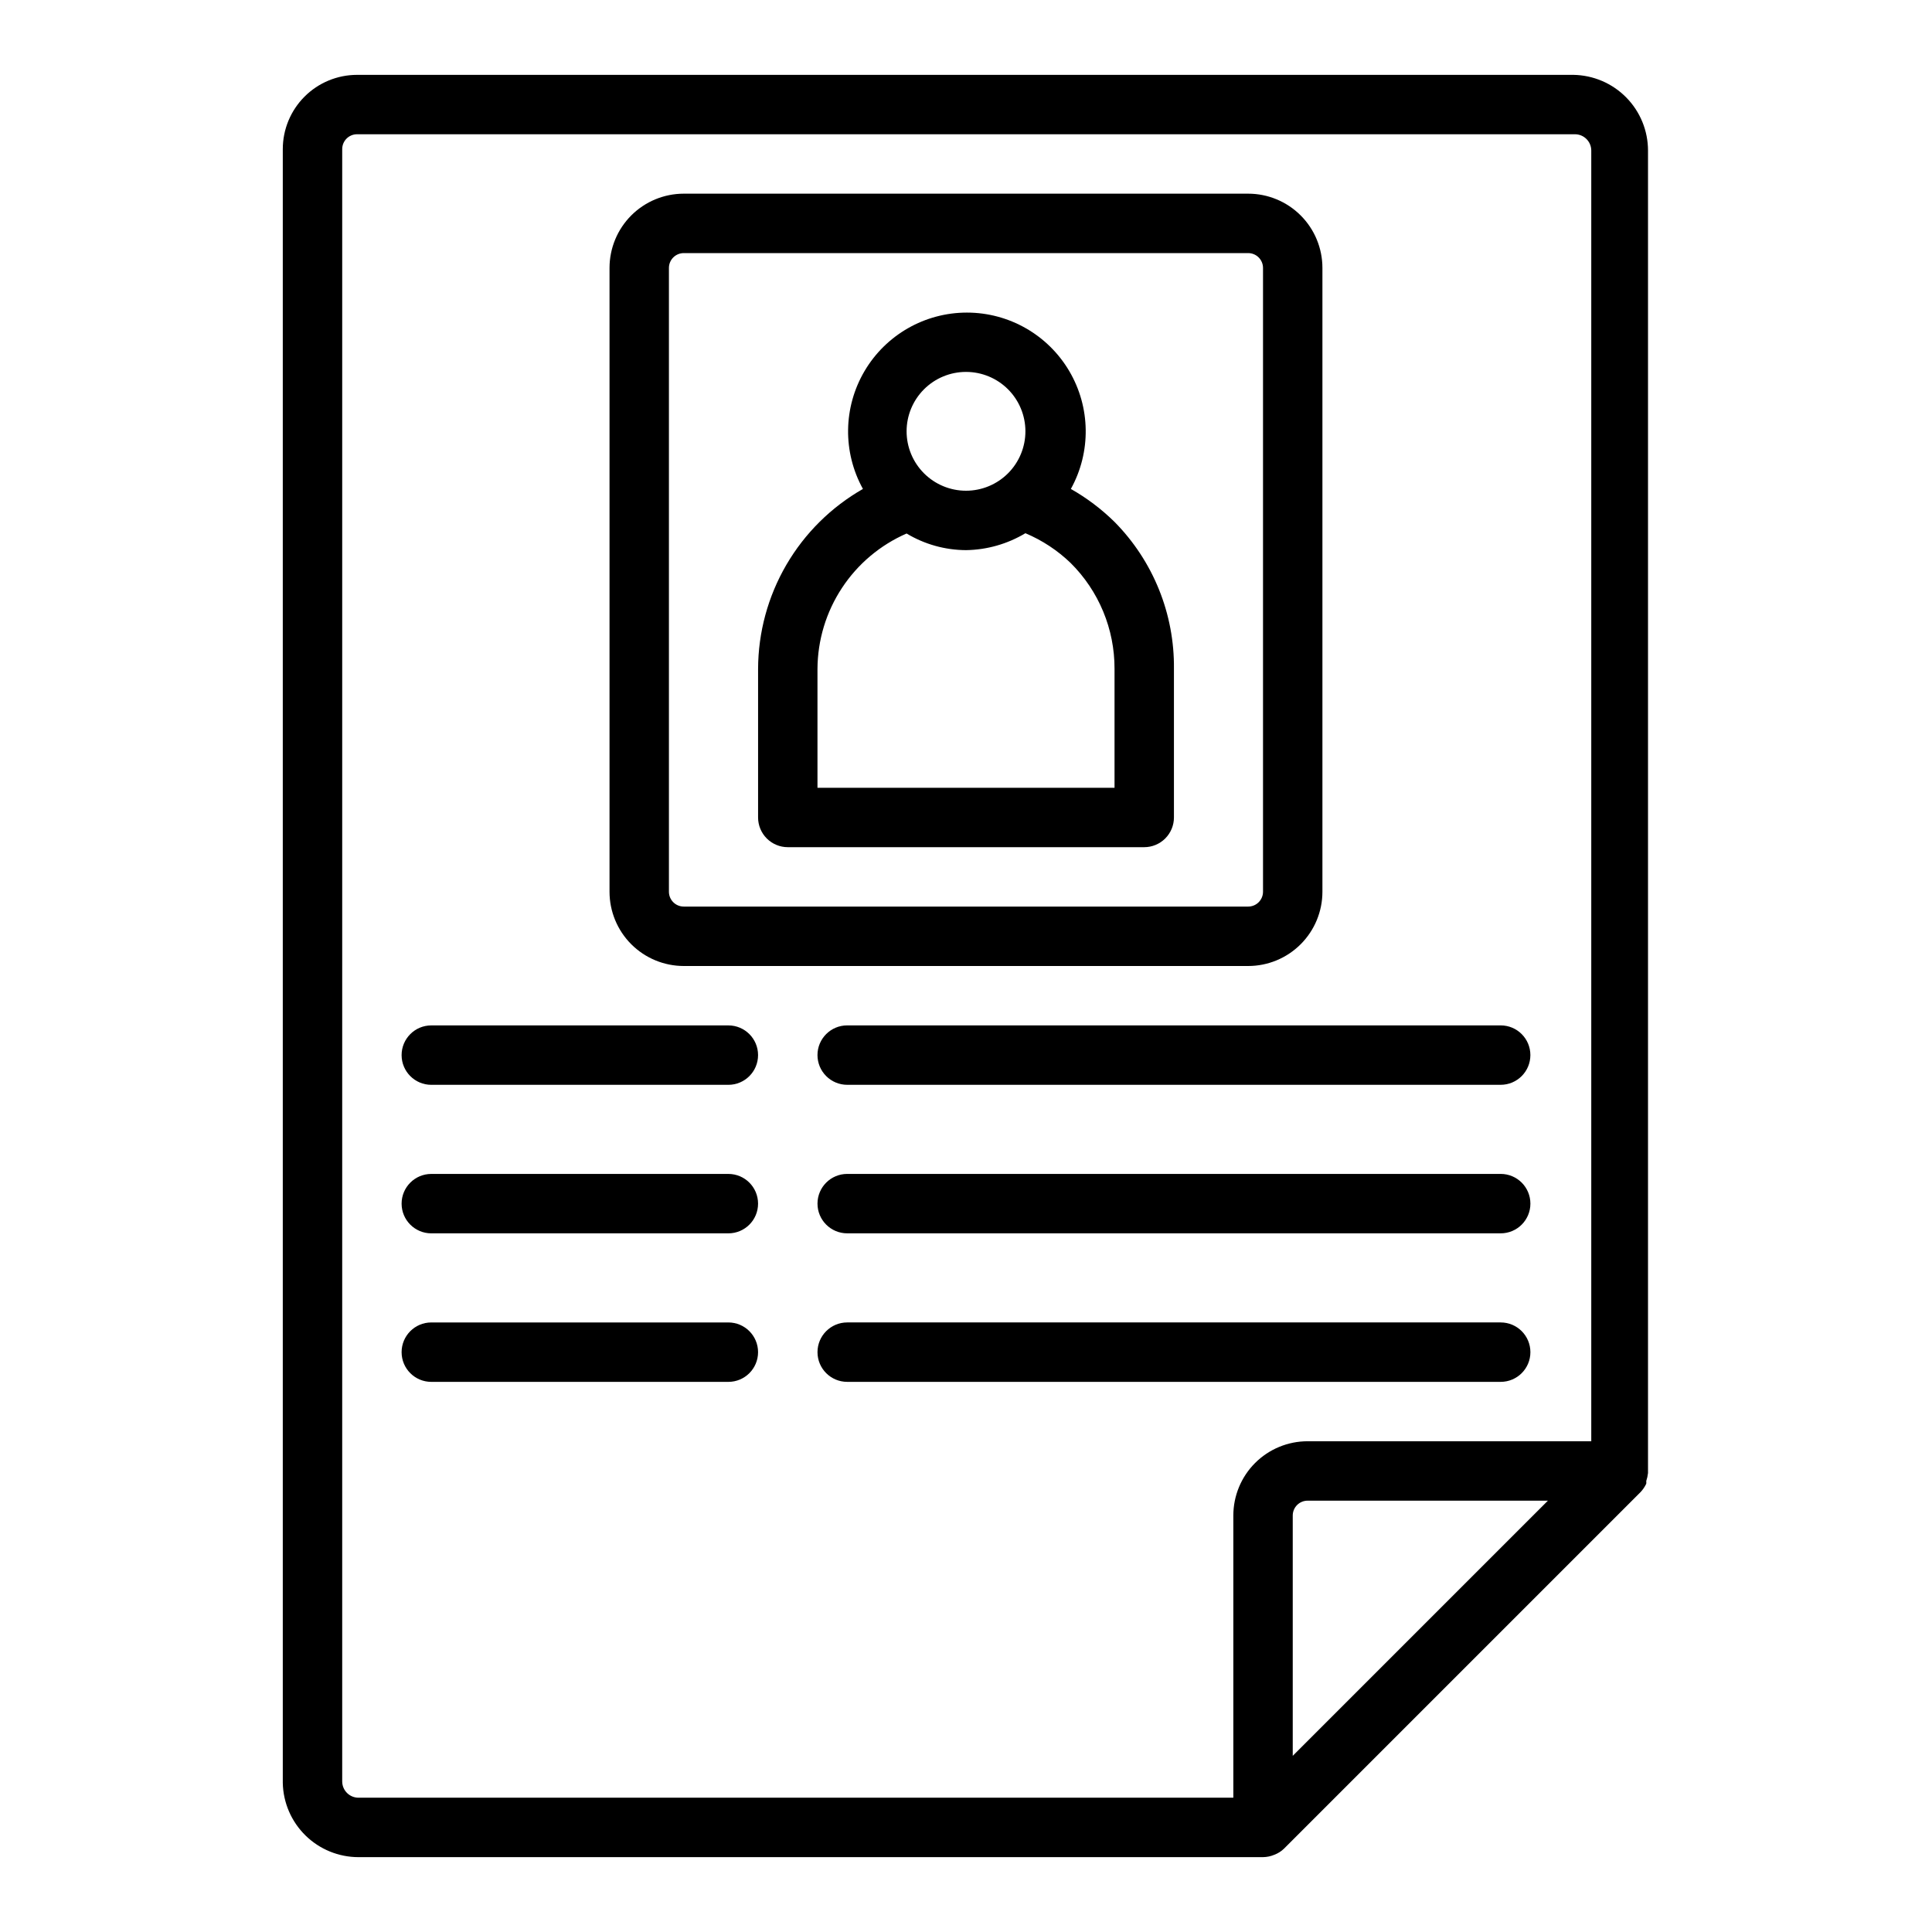
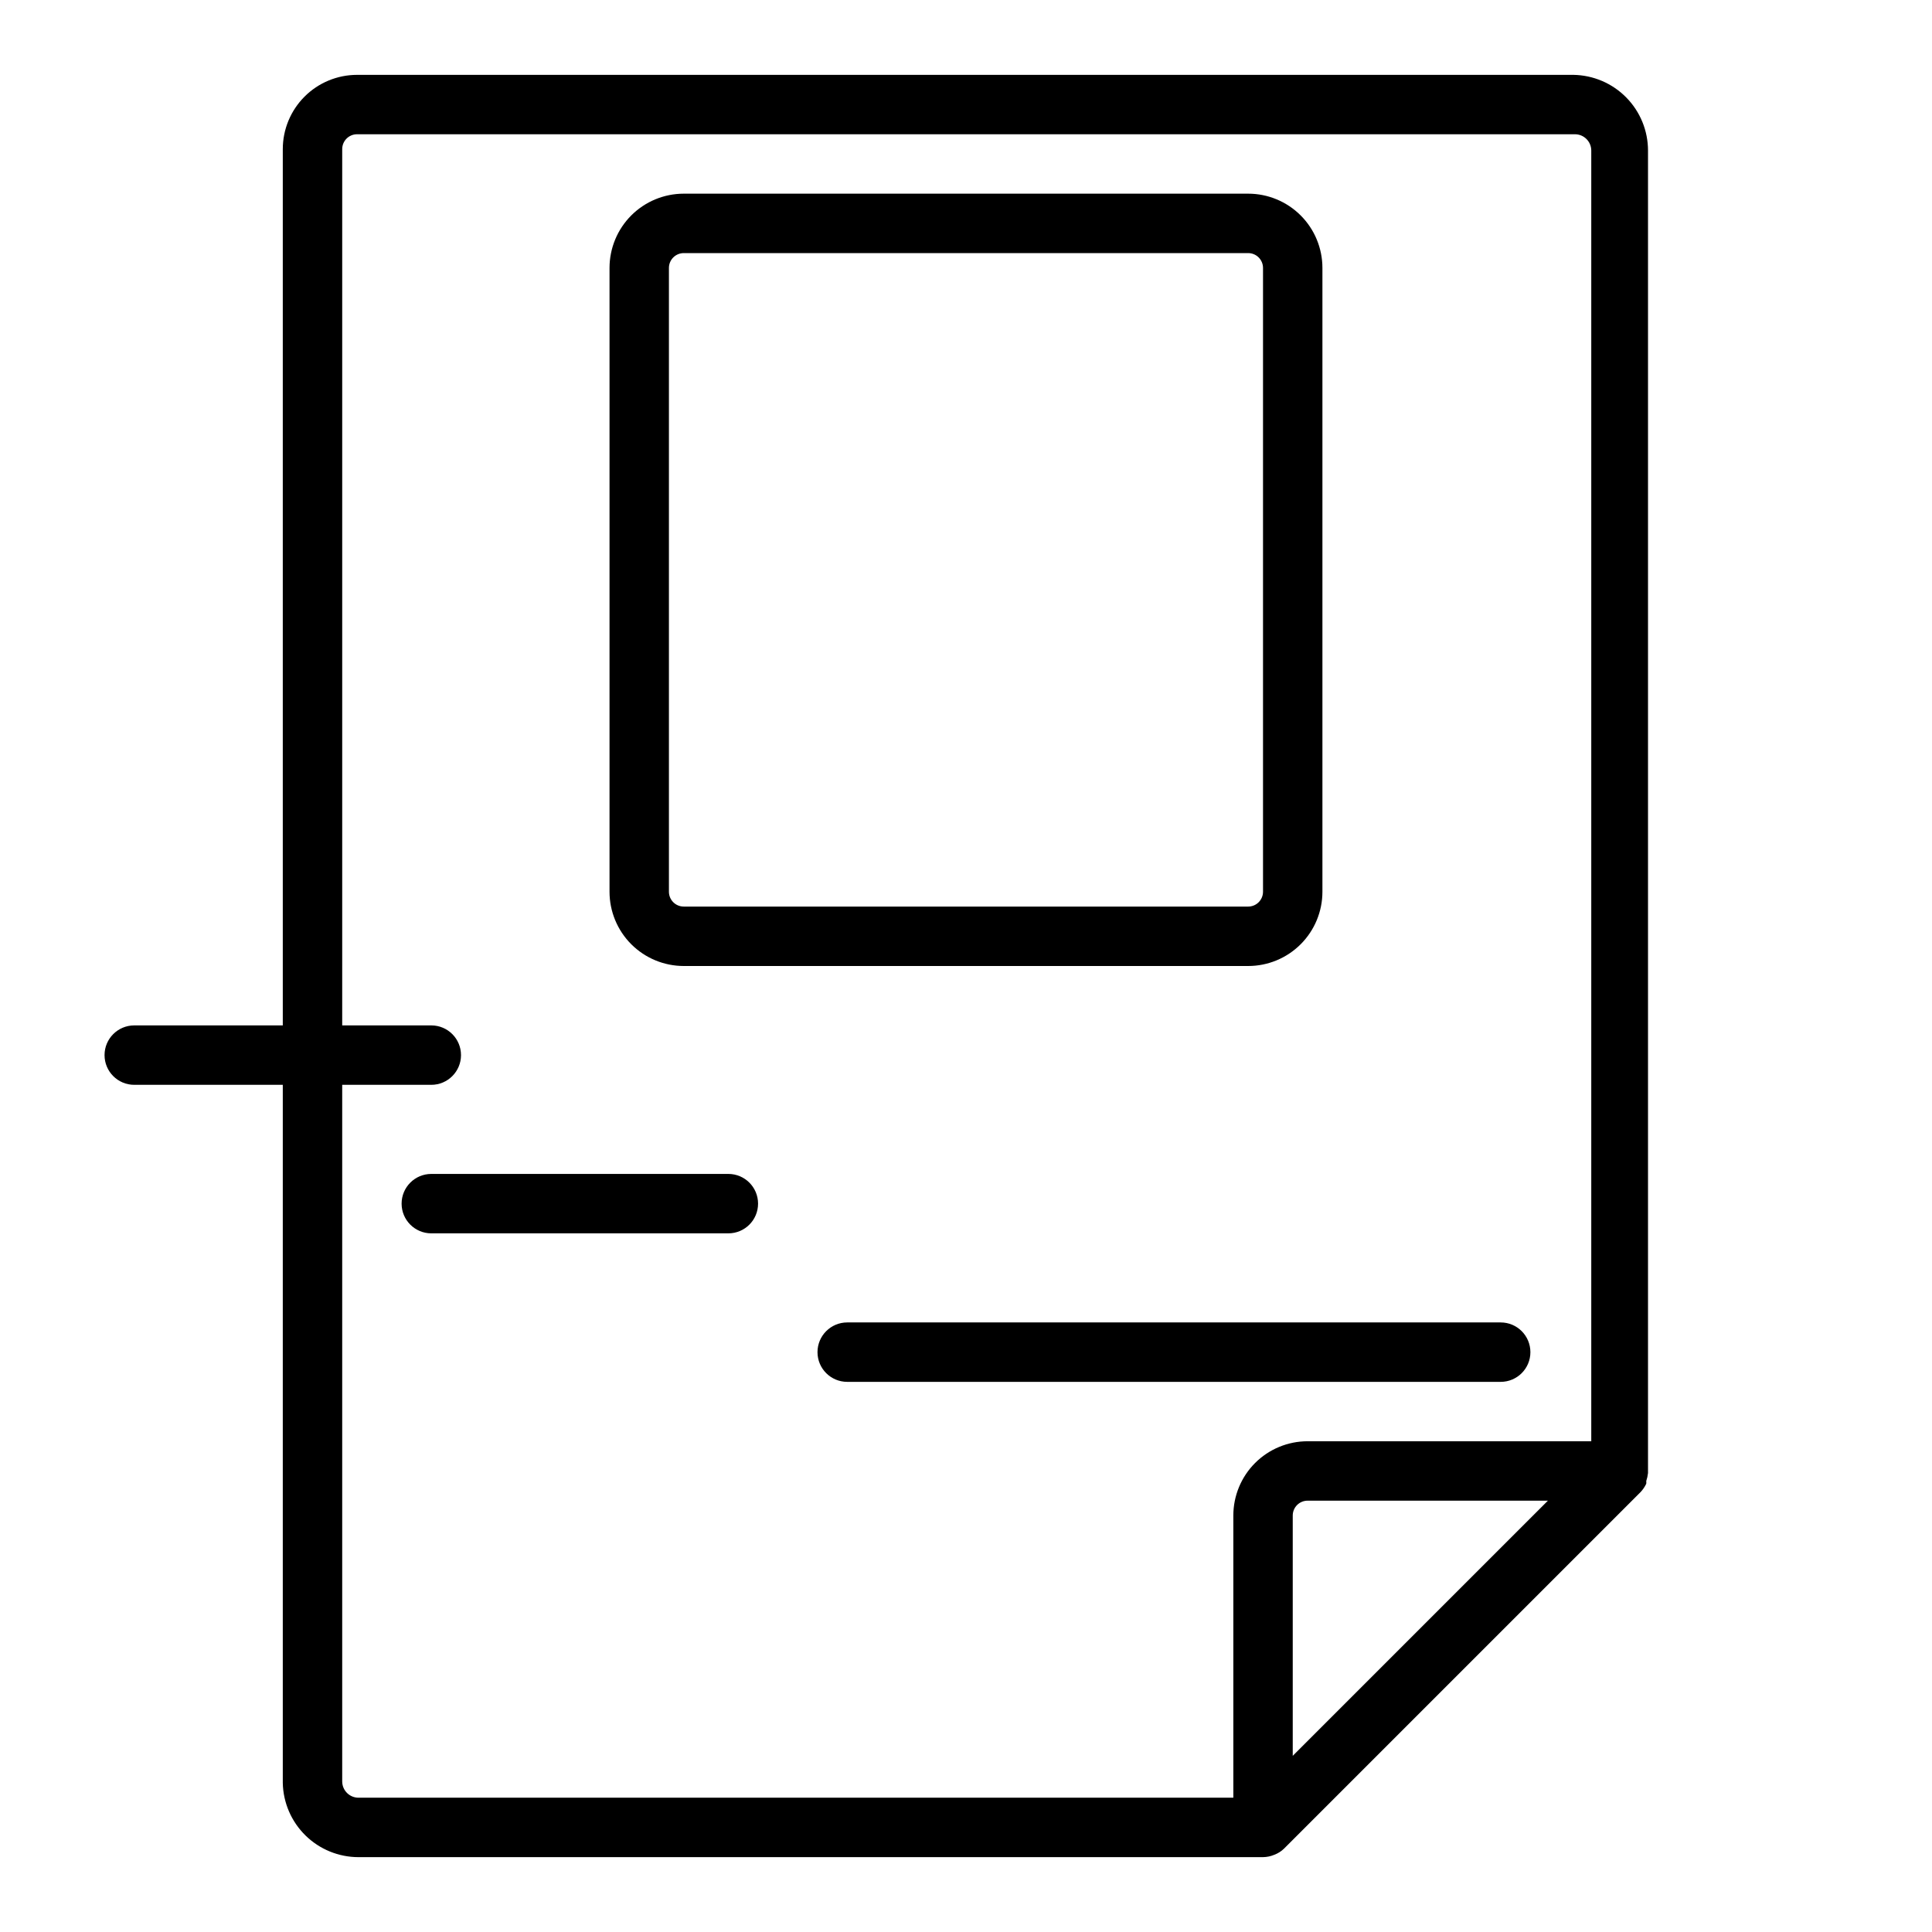
<svg xmlns="http://www.w3.org/2000/svg" fill="#000000" width="800px" height="800px" version="1.1" viewBox="144 144 512 512">
  <g>
    <path d="m325.21 400h149.57-0.004c5.223 0 10.227-2.074 13.918-5.766 3.691-3.691 5.762-8.695 5.762-13.914v-165.31c0-5.223-2.07-10.227-5.762-13.918-3.691-3.691-8.695-5.766-13.918-5.766h-149.57 0.004c-5.219 0-10.227 2.074-13.918 5.766-3.688 3.691-5.762 8.695-5.762 13.918v165.31c0 5.219 2.074 10.223 5.762 13.914 3.691 3.691 8.699 5.766 13.918 5.766zm-3.938-184.99c0-2.176 1.762-3.938 3.938-3.938h149.57-0.004c1.047 0 2.047 0.414 2.785 1.152 0.738 0.738 1.152 1.738 1.152 2.785v165.31c0 1.043-0.414 2.043-1.152 2.781-0.738 0.738-1.738 1.152-2.785 1.152h-149.57 0.004c-2.176 0-3.938-1.762-3.938-3.934z" />
-     <path d="m352.77 368.51h94.465c2.09 0 4.09-0.832 5.566-2.309s2.305-3.477 2.305-5.566v-39.359c0.168-14.57-5.5-28.602-15.742-38.965-3.461-3.402-7.352-6.34-11.574-8.738 5.398-9.754 5.234-21.633-0.426-31.238-5.66-9.602-15.977-15.496-27.125-15.496s-21.465 5.894-27.125 15.496c-5.66 9.605-5.824 21.484-0.426 31.238-8.418 4.805-15.422 11.746-20.301 20.121-4.879 8.375-7.461 17.891-7.488 27.582v39.359c0 2.09 0.828 4.09 2.305 5.566 1.477 1.477 3.481 2.309 5.566 2.309zm47.23-125.95h0.004c4.176 0 8.18 1.656 11.133 4.609 2.949 2.953 4.609 6.957 4.609 11.133s-1.66 8.18-4.609 11.133c-2.953 2.953-6.957 4.613-11.133 4.613s-8.18-1.66-11.133-4.613c-2.953-2.953-4.613-6.957-4.613-11.133s1.66-8.18 4.613-11.133c2.953-2.953 6.957-4.609 11.133-4.609zm-39.359 78.719c0.035-7.629 2.285-15.082 6.481-21.453 4.191-6.375 10.145-11.391 17.137-14.441 4.754 2.859 10.195 4.383 15.746 4.406 5.551-0.082 10.98-1.629 15.742-4.484 4.438 1.867 8.492 4.535 11.965 7.871 7.496 7.426 11.691 17.551 11.652 28.102v31.488h-78.723z" />
    <path d="m239.02 636.16h239.7c1.027-0.012 2.047-0.227 2.992-0.629 0.973-0.363 1.859-0.926 2.598-1.656l94.465-94.465c0.609-0.648 1.117-1.395 1.496-2.203 0.031-0.234 0.031-0.473 0-0.707 0.23-0.691 0.387-1.402 0.469-2.125v-0.473-349.99c0.004-5.269-2.07-10.328-5.766-14.082-3.695-3.758-8.723-5.906-13.992-5.992h-322.36c-5.219 0-10.223 2.074-13.914 5.766-3.691 3.691-5.766 8.695-5.766 13.918v432.96c0.105 5.254 2.266 10.258 6.016 13.938 3.754 3.68 8.801 5.742 14.059 5.742zm247.57-26.844v-63.684c0-2.176 1.762-3.938 3.938-3.938h63.684zm-251.9-425.8c0-2.176 1.762-3.938 3.934-3.938h322.75c2.391 0 4.328 1.938 4.328 4.328v342.04h-75.176c-5.219 0-10.227 2.074-13.918 5.766-3.688 3.691-5.762 8.695-5.762 13.918v74.781h-231.83c-2.391 0-4.328-1.938-4.328-4.328z" />
-     <path d="m258.3 431.49h78.723c4.348 0 7.871-3.527 7.871-7.875 0-4.348-3.523-7.871-7.871-7.871h-78.723c-4.348 0-7.871 3.523-7.871 7.871 0 4.348 3.523 7.875 7.871 7.875z" />
-     <path d="m360.64 423.61c0 2.09 0.832 4.09 2.309 5.566 1.477 1.477 3.477 2.309 5.566 2.309h173.18c4.348 0 7.871-3.527 7.871-7.875 0-4.348-3.523-7.871-7.871-7.871h-173.18c-4.348 0-7.875 3.523-7.875 7.871z" />
+     <path d="m258.3 431.49c4.348 0 7.871-3.527 7.871-7.875 0-4.348-3.523-7.871-7.871-7.871h-78.723c-4.348 0-7.871 3.523-7.871 7.871 0 4.348 3.523 7.875 7.871 7.875z" />
    <path d="m258.3 470.85h78.723c4.348 0 7.871-3.523 7.871-7.871 0-4.348-3.523-7.875-7.871-7.875h-78.723c-4.348 0-7.871 3.527-7.871 7.875 0 4.348 3.523 7.871 7.871 7.871z" />
-     <path d="m541.7 455.1h-173.18c-4.348 0-7.875 3.527-7.875 7.875 0 4.348 3.527 7.871 7.875 7.871h173.18c4.348 0 7.871-3.523 7.871-7.871 0-4.348-3.523-7.875-7.871-7.875z" />
-     <path d="m258.3 510.21h78.723c4.348 0 7.871-3.523 7.871-7.871 0-4.348-3.523-7.875-7.871-7.875h-78.723c-4.348 0-7.871 3.527-7.871 7.875 0 4.348 3.523 7.871 7.871 7.871z" />
    <path d="m541.7 494.46h-173.18c-4.348 0-7.875 3.527-7.875 7.875 0 4.348 3.527 7.871 7.875 7.871h173.18c4.348 0 7.871-3.523 7.871-7.871 0-4.348-3.523-7.875-7.871-7.875z" />
  </g>
</svg>